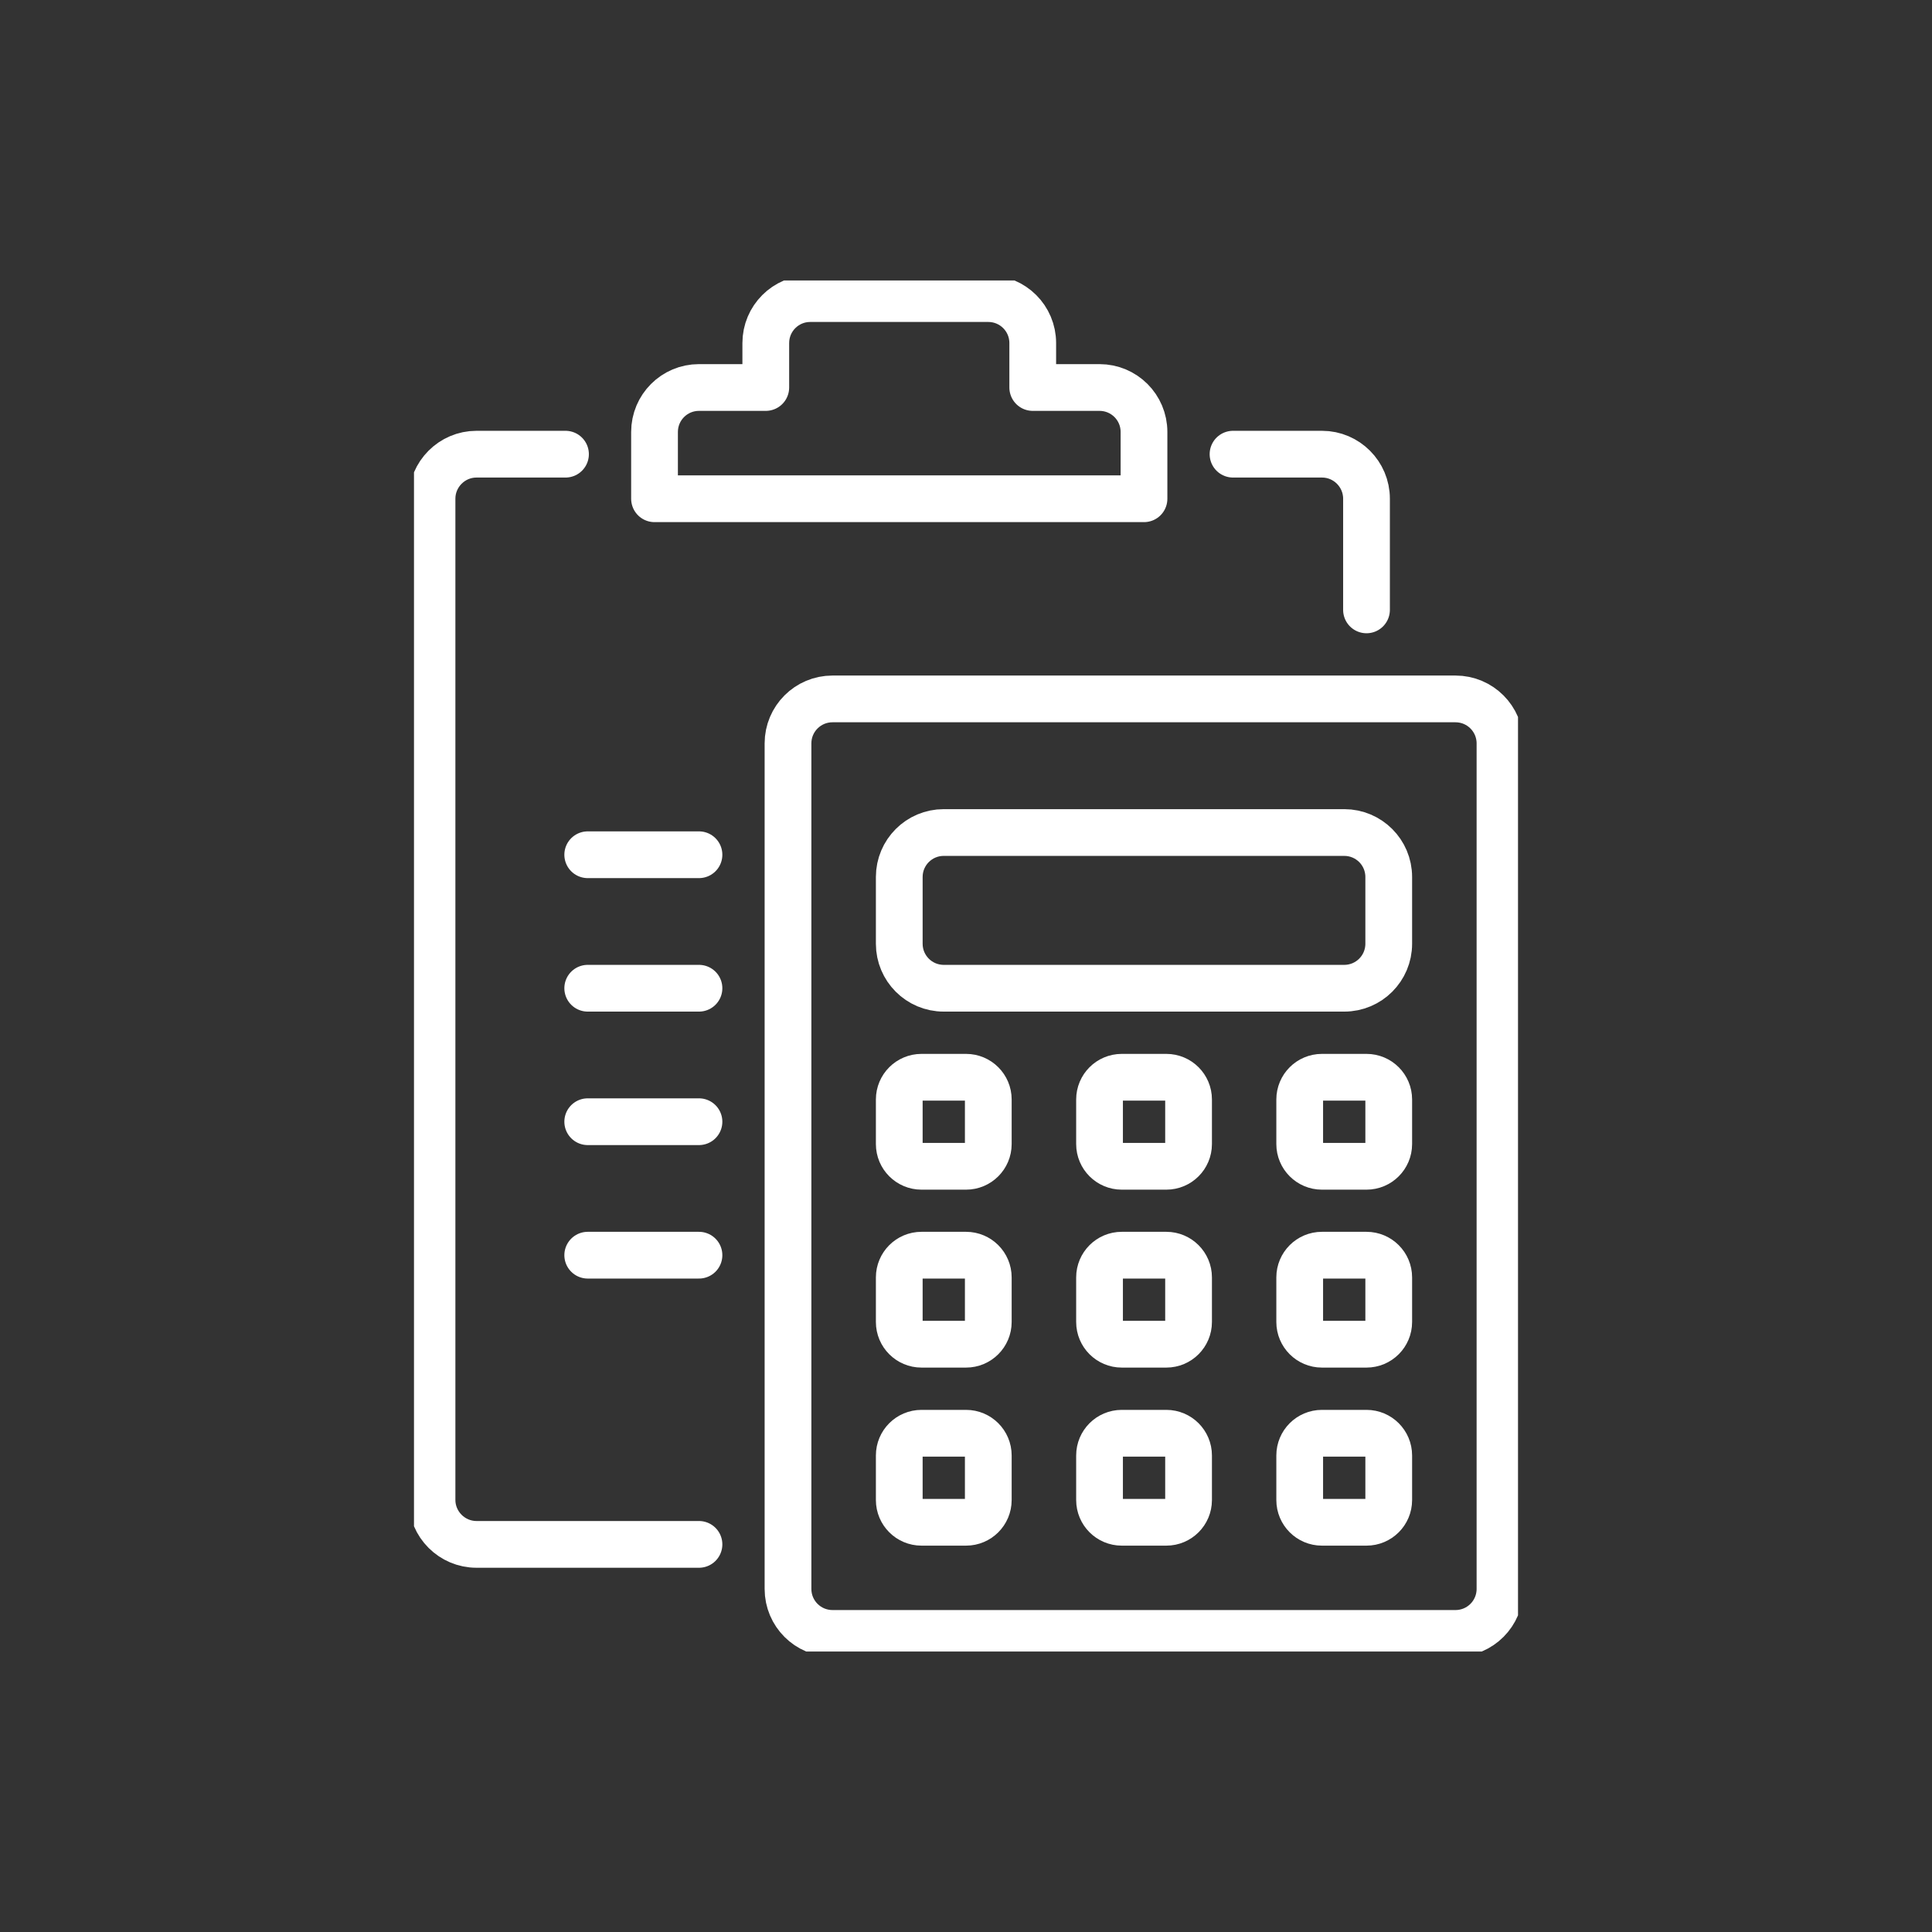
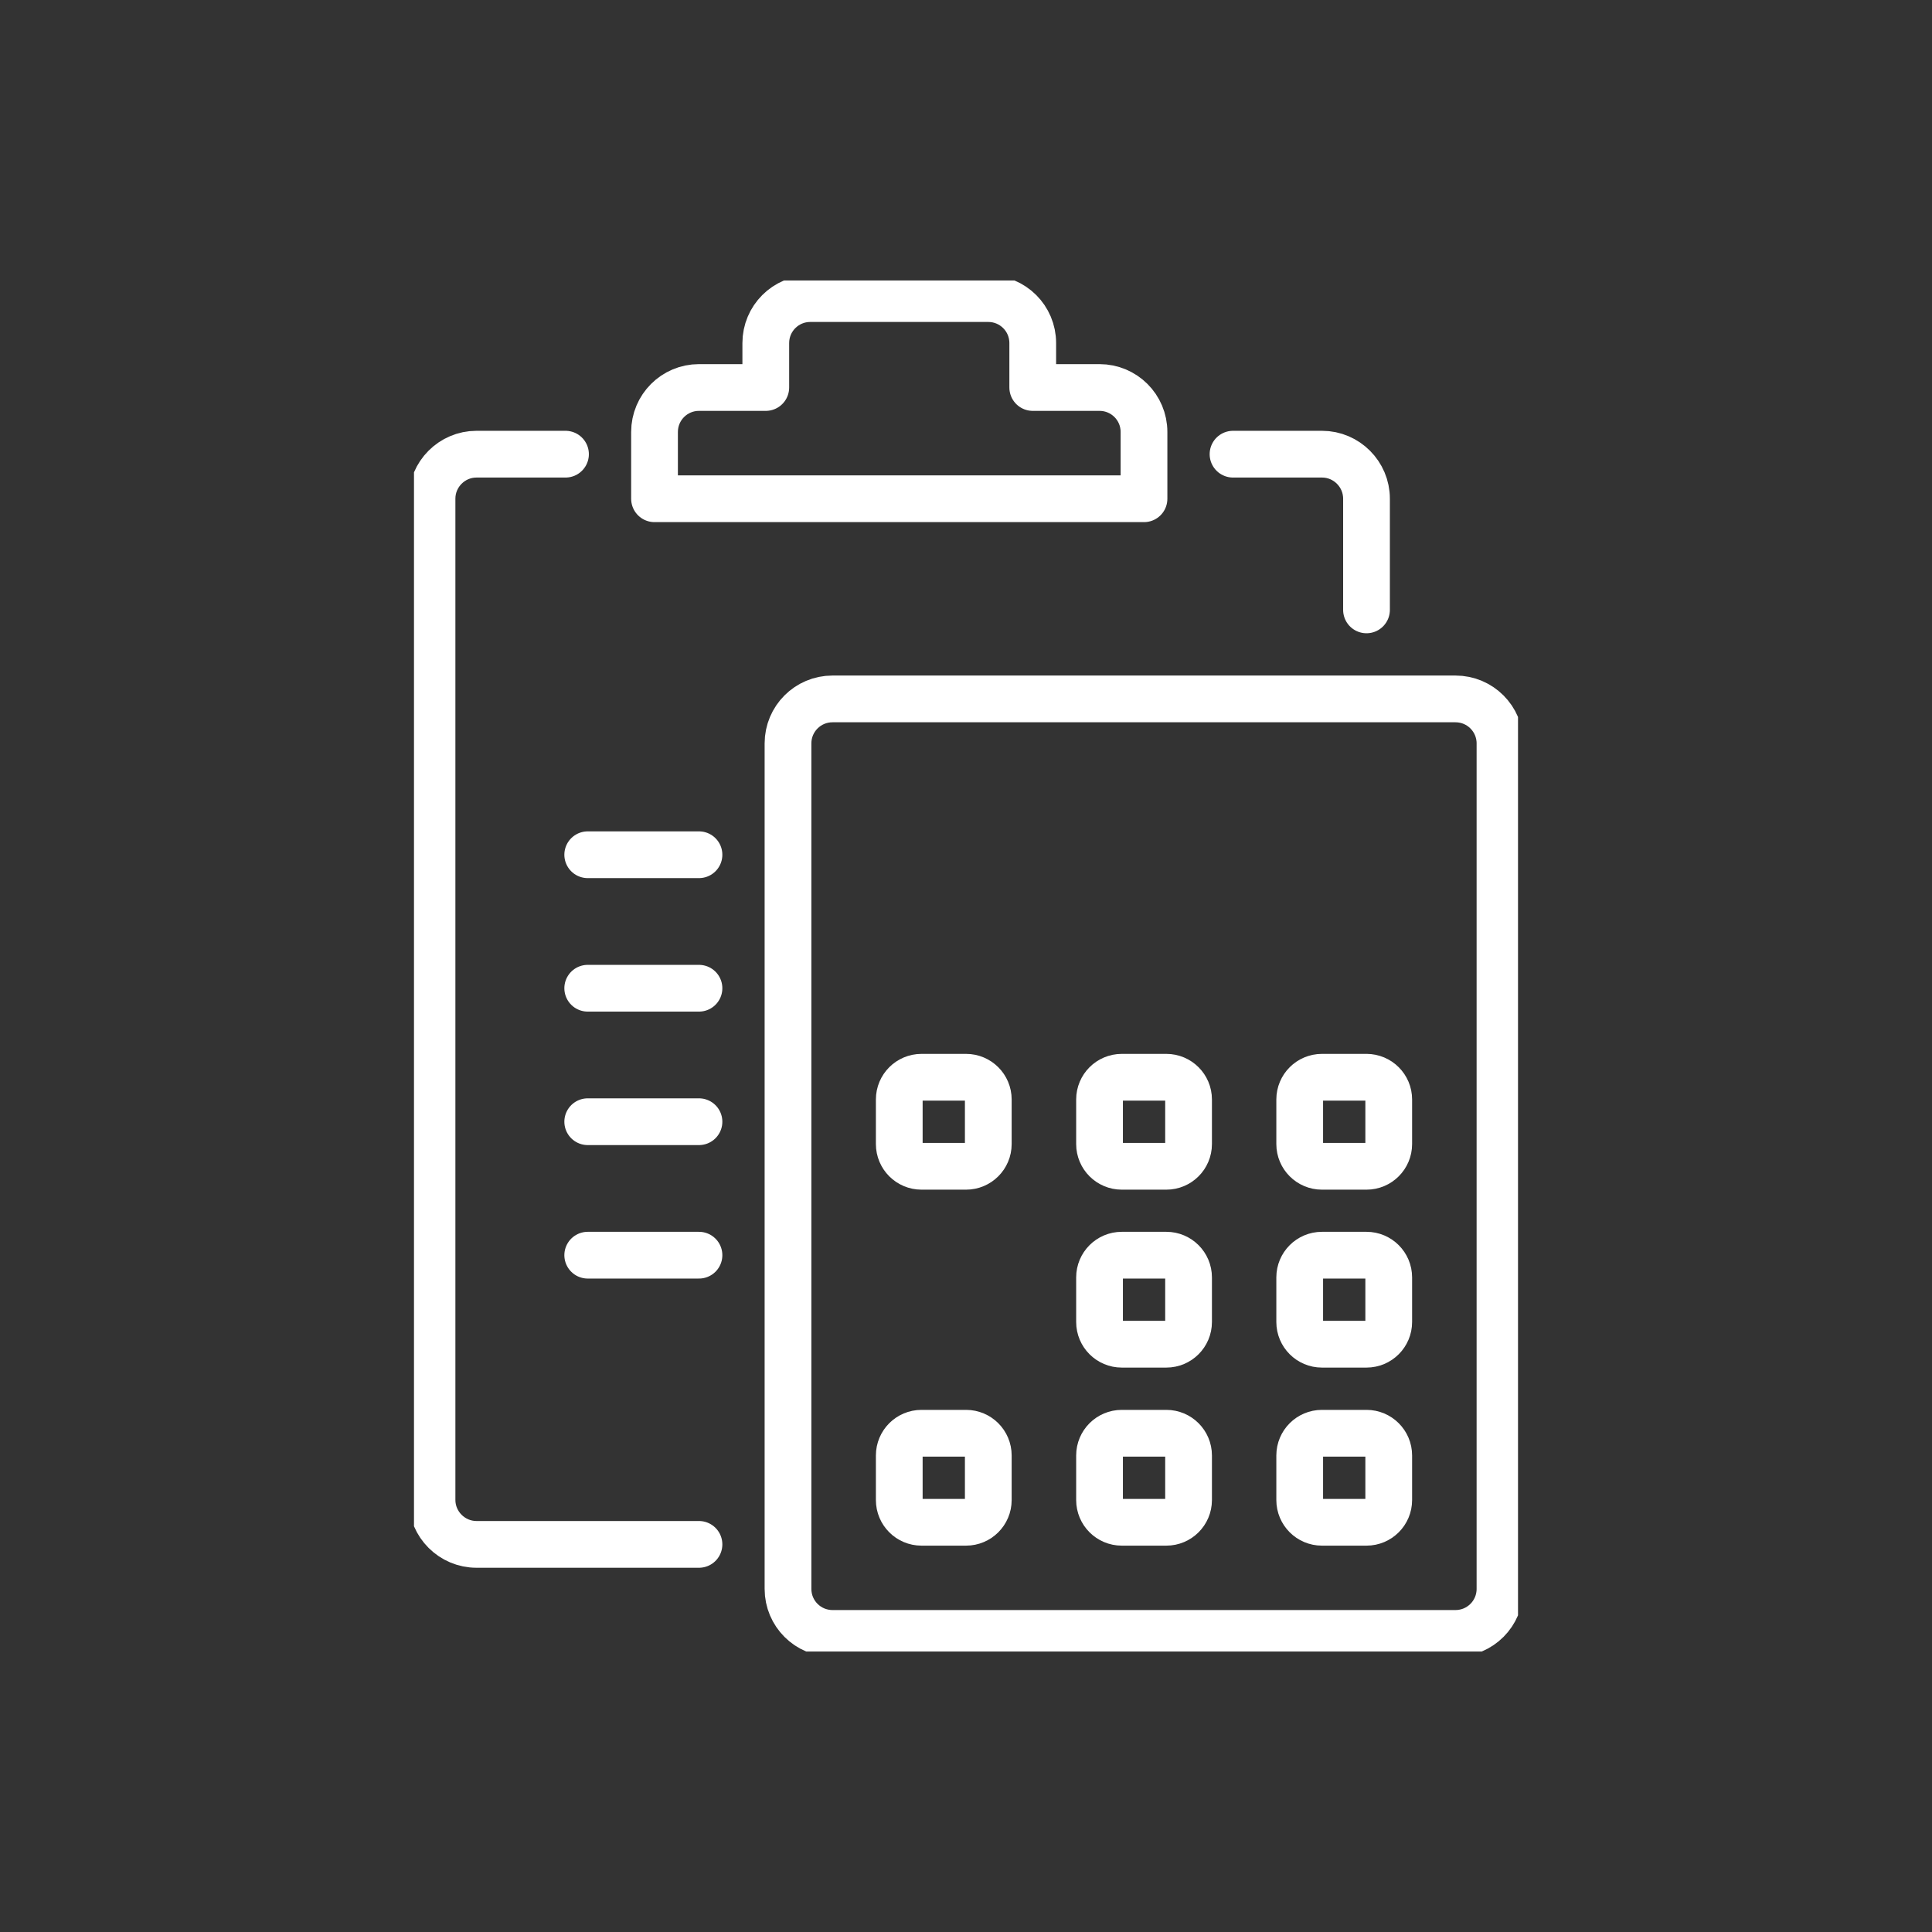
<svg xmlns="http://www.w3.org/2000/svg" width="160" height="160" viewBox="0 0 160 160" fill="none">
  <rect x="0" y="0" width="160" height="160" fill="#333333" stroke="none" />
  <g clip-path="url(#clip0_454_1731)">
    <path d="M120.541 57.881H68.941C66.907 57.881 65.259 59.53 65.259 61.563V131.59C65.259 133.624 66.907 135.272 68.941 135.272H120.541C122.574 135.272 124.222 133.624 124.222 131.59V61.563C124.222 59.53 122.574 57.881 120.541 57.881Z" stroke="white" stroke-width="3.871" stroke-linecap="round" stroke-linejoin="round" />
-     <path d="M111.327 68.946H78.154C76.121 68.946 74.473 70.594 74.473 72.627V78.159C74.473 80.192 76.121 81.841 78.154 81.841H111.327C113.361 81.841 115.009 80.192 115.009 78.159V72.627C115.009 70.594 113.361 68.946 111.327 68.946Z" stroke="white" stroke-width="3.871" stroke-linecap="round" stroke-linejoin="round" />
    <path d="M80.005 89.214H76.314C75.297 89.214 74.473 90.038 74.473 91.054V94.746C74.473 95.762 75.297 96.587 76.314 96.587H80.005C81.022 96.587 81.846 95.762 81.846 94.746V91.054C81.846 90.038 81.022 89.214 80.005 89.214Z" stroke="white" stroke-width="3.871" stroke-linecap="round" stroke-linejoin="round" />
-     <path d="M113.168 89.214H109.477C108.46 89.214 107.636 90.038 107.636 91.054V94.746C107.636 95.762 108.46 96.587 109.477 96.587H113.168C114.185 96.587 115.009 95.762 115.009 94.746V91.054C115.009 90.038 114.185 89.214 113.168 89.214Z" stroke="white" stroke-width="3.871" stroke-linecap="round" stroke-linejoin="round" />
+     <path d="M113.168 89.214H109.477C108.46 89.214 107.636 90.038 107.636 91.054V94.746C107.636 95.762 108.46 96.587 109.477 96.587H113.168C114.185 96.587 115.009 95.762 115.009 94.746V91.054C115.009 90.038 114.185 89.214 113.168 89.214" stroke="white" stroke-width="3.871" stroke-linecap="round" stroke-linejoin="round" />
    <path d="M96.591 89.214H92.9C91.883 89.214 91.059 90.038 91.059 91.054V94.746C91.059 95.762 91.883 96.587 92.9 96.587H96.591C97.608 96.587 98.432 95.762 98.432 94.746V91.054C98.432 90.038 97.608 89.214 96.591 89.214Z" stroke="white" stroke-width="3.871" stroke-linecap="round" stroke-linejoin="round" />
-     <path d="M80.005 103.949H76.314C75.297 103.949 74.473 104.774 74.473 105.79V109.482C74.473 110.498 75.297 111.322 76.314 111.322H80.005C81.022 111.322 81.846 110.498 81.846 109.482V105.79C81.846 104.774 81.022 103.949 80.005 103.949Z" stroke="white" stroke-width="3.871" stroke-linecap="round" stroke-linejoin="round" />
    <path d="M113.168 103.949H109.477C108.46 103.949 107.636 104.774 107.636 105.79V109.482C107.636 110.498 108.46 111.322 109.477 111.322H113.168C114.185 111.322 115.009 110.498 115.009 109.482V105.79C115.009 104.774 114.185 103.949 113.168 103.949Z" stroke="white" stroke-width="3.871" stroke-linecap="round" stroke-linejoin="round" />
    <path d="M96.591 103.949H92.9C91.883 103.949 91.059 104.774 91.059 105.79V109.482C91.059 110.498 91.883 111.322 92.9 111.322H96.591C97.608 111.322 98.432 110.498 98.432 109.482V105.79C98.432 104.774 97.608 103.949 96.591 103.949Z" stroke="white" stroke-width="3.871" stroke-linecap="round" stroke-linejoin="round" />
    <path d="M80.005 118.695H76.314C75.297 118.695 74.473 119.519 74.473 120.536V124.227C74.473 125.244 75.297 126.068 76.314 126.068H80.005C81.022 126.068 81.846 125.244 81.846 124.227V120.536C81.846 119.519 81.022 118.695 80.005 118.695Z" stroke="white" stroke-width="3.871" stroke-linecap="round" stroke-linejoin="round" />
    <path d="M113.168 118.695H109.477C108.46 118.695 107.636 119.519 107.636 120.536V124.227C107.636 125.244 108.46 126.068 109.477 126.068H113.168C114.185 126.068 115.009 125.244 115.009 124.227V120.536C115.009 119.519 114.185 118.695 113.168 118.695Z" stroke="white" stroke-width="3.871" stroke-linecap="round" stroke-linejoin="round" />
    <path d="M96.591 118.695H92.9C91.883 118.695 91.059 119.519 91.059 120.536V124.227C91.059 125.244 91.883 126.068 92.9 126.068H96.591C97.608 126.068 98.432 125.244 98.432 124.227V120.536C98.432 119.519 97.608 118.695 96.591 118.695Z" stroke="white" stroke-width="3.871" stroke-linecap="round" stroke-linejoin="round" />
    <path d="M46.832 37.613H39.459C37.429 37.613 35.778 39.275 35.778 41.295V124.217C35.778 126.247 37.44 127.899 39.459 127.899H57.886" stroke="white" stroke-width="3.871" stroke-linecap="round" stroke-linejoin="round" />
    <path d="M102.114 37.613H109.487C111.516 37.613 113.168 39.275 113.168 41.295V50.508" stroke="white" stroke-width="3.871" stroke-linecap="round" stroke-linejoin="round" />
    <path d="M91.059 32.091H85.527V28.41C85.527 26.37 83.876 24.728 81.846 24.728H67.1C65.06 24.728 63.419 26.38 63.419 28.41V32.091H57.886C55.847 32.091 54.205 33.743 54.205 35.773V41.305H94.741V35.773C94.741 33.733 93.089 32.091 91.059 32.091Z" stroke="white" stroke-width="3.871" stroke-linecap="round" stroke-linejoin="round" />
    <path d="M57.886 70.786H48.673" stroke="white" stroke-width="3.871" stroke-linecap="round" stroke-linejoin="round" />
    <path d="M57.886 81.841H48.673" stroke="white" stroke-width="3.871" stroke-linecap="round" stroke-linejoin="round" />
    <path d="M57.886 92.895H48.673" stroke="white" stroke-width="3.871" stroke-linecap="round" stroke-linejoin="round" />
    <path d="M57.886 103.949H48.673" stroke="white" stroke-width="3.871" stroke-linecap="round" stroke-linejoin="round" />
  </g>
  <defs>
    <clipPath id="clip0_454_1731">
      <rect width="91.43" height="113.548" fill="white" transform="translate(34.285 23.226)" />
    </clipPath>
  </defs>
</svg>